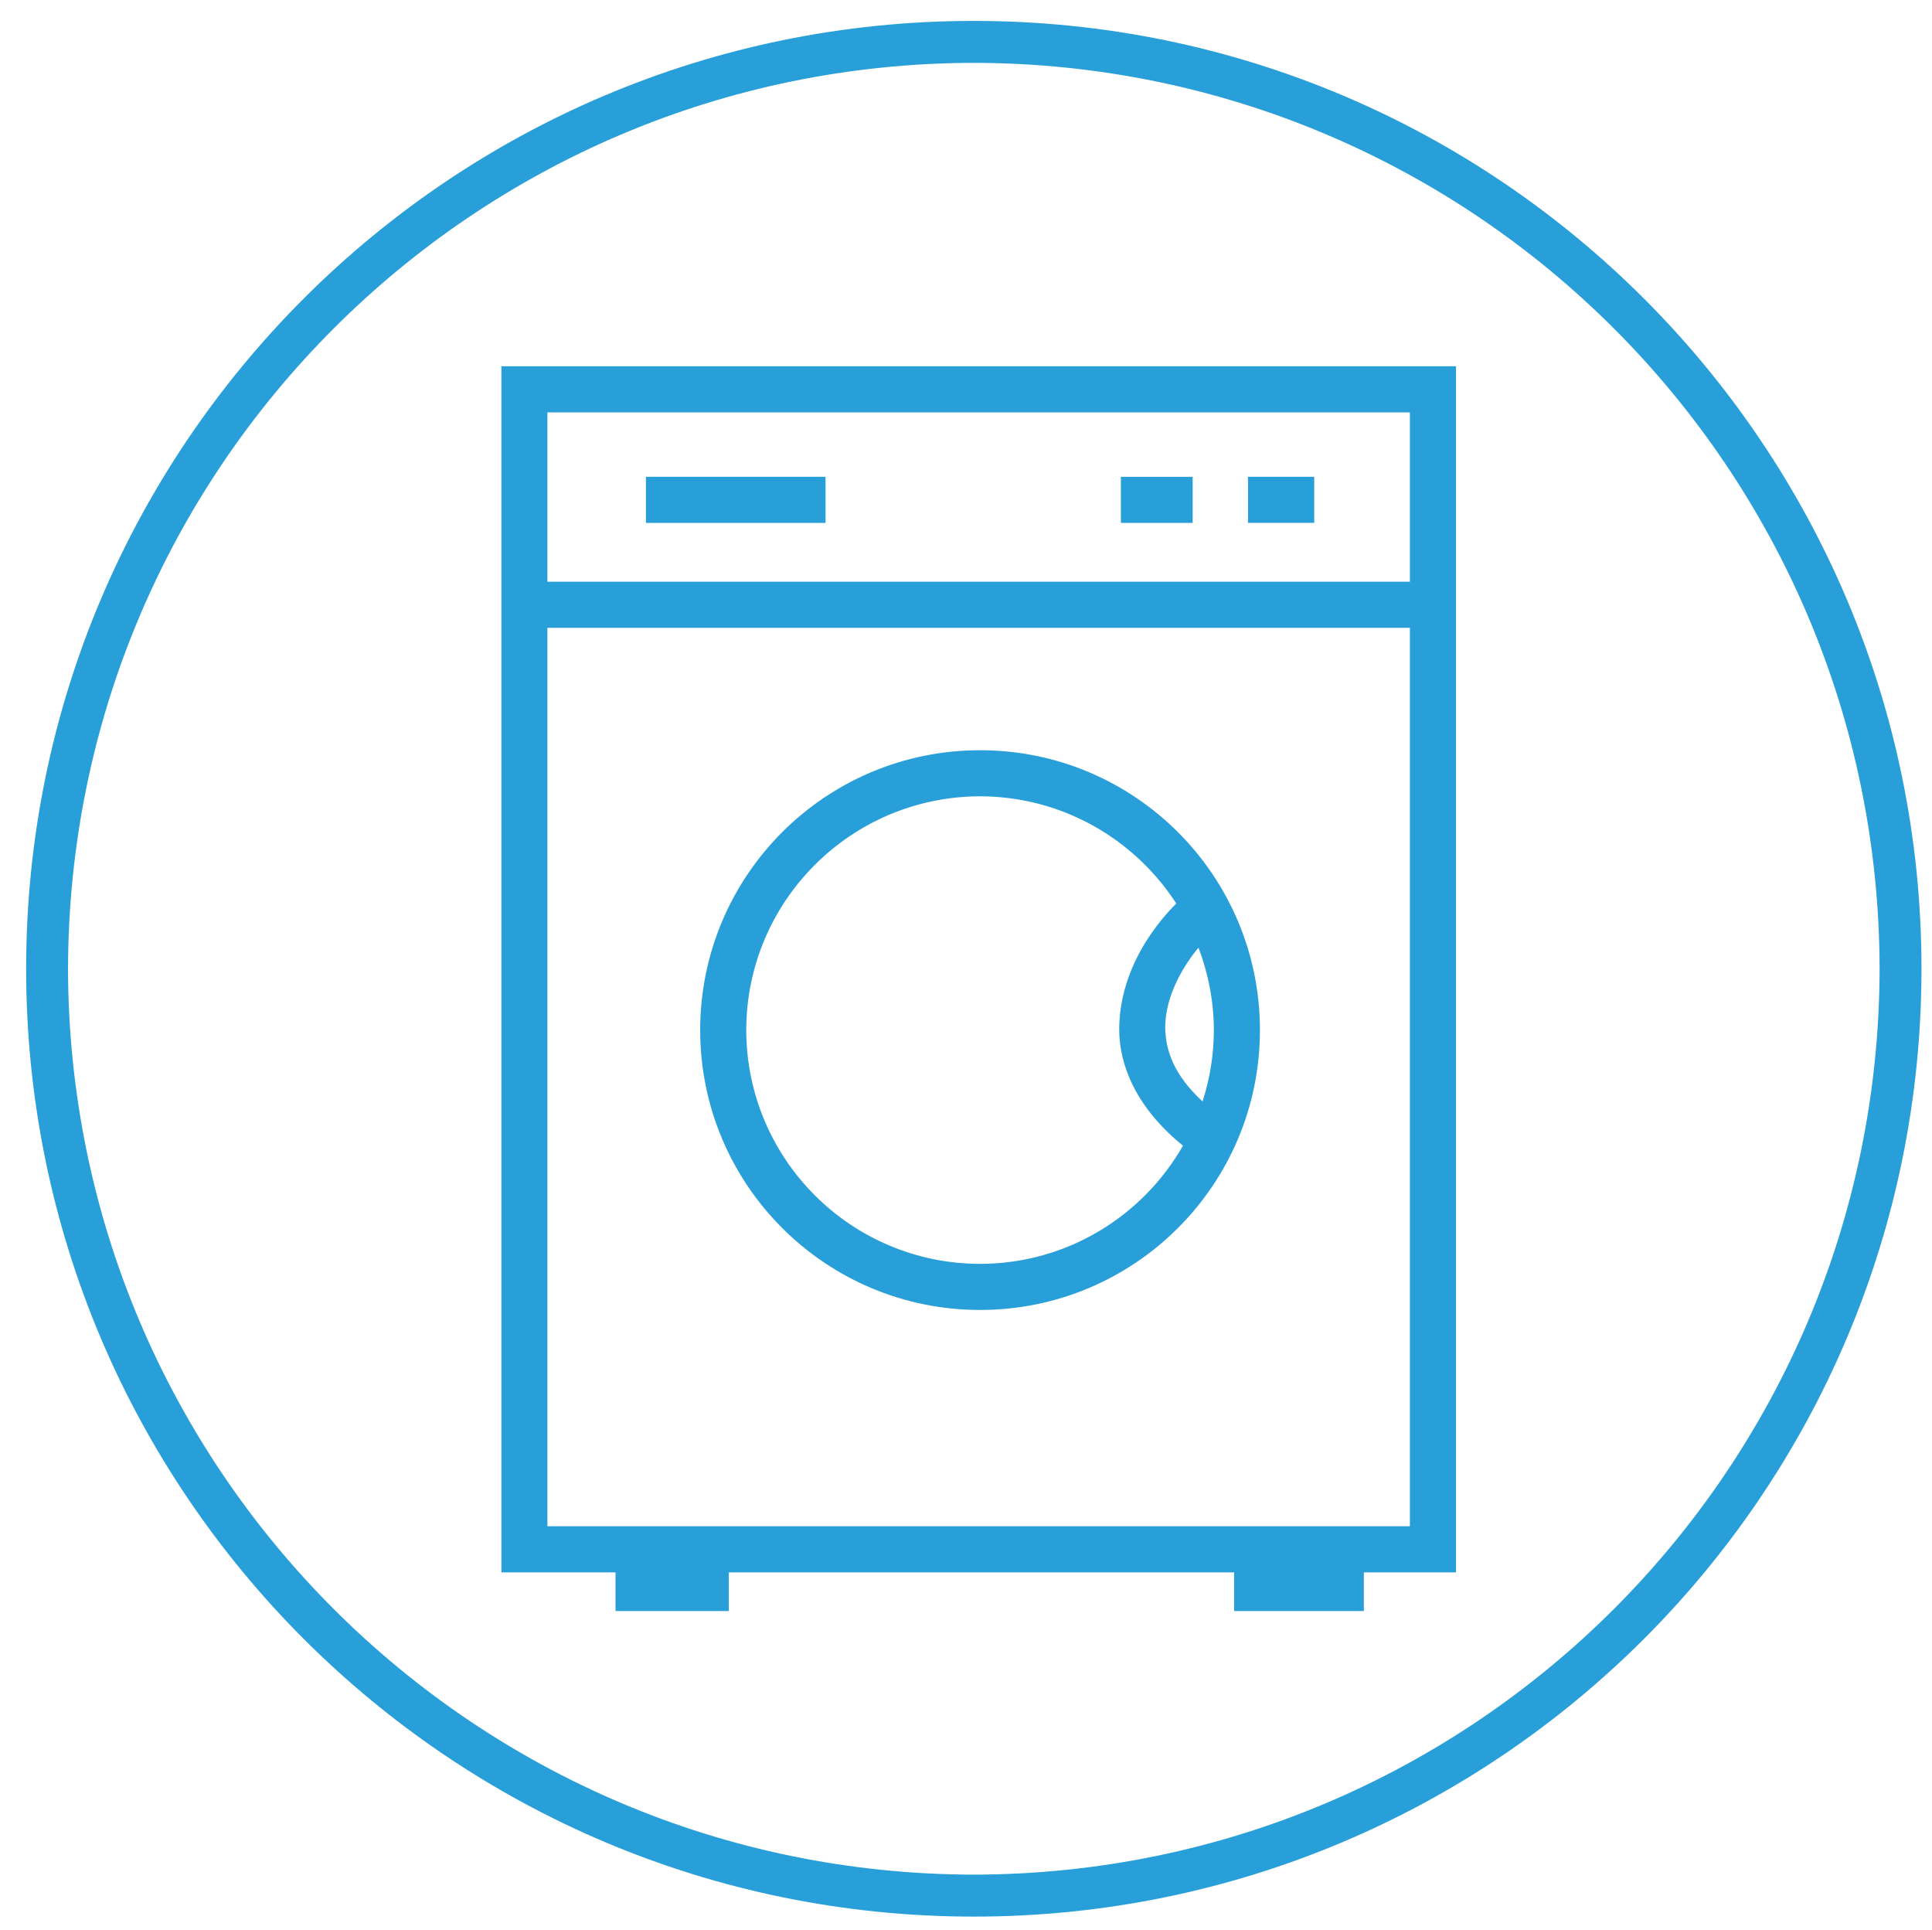
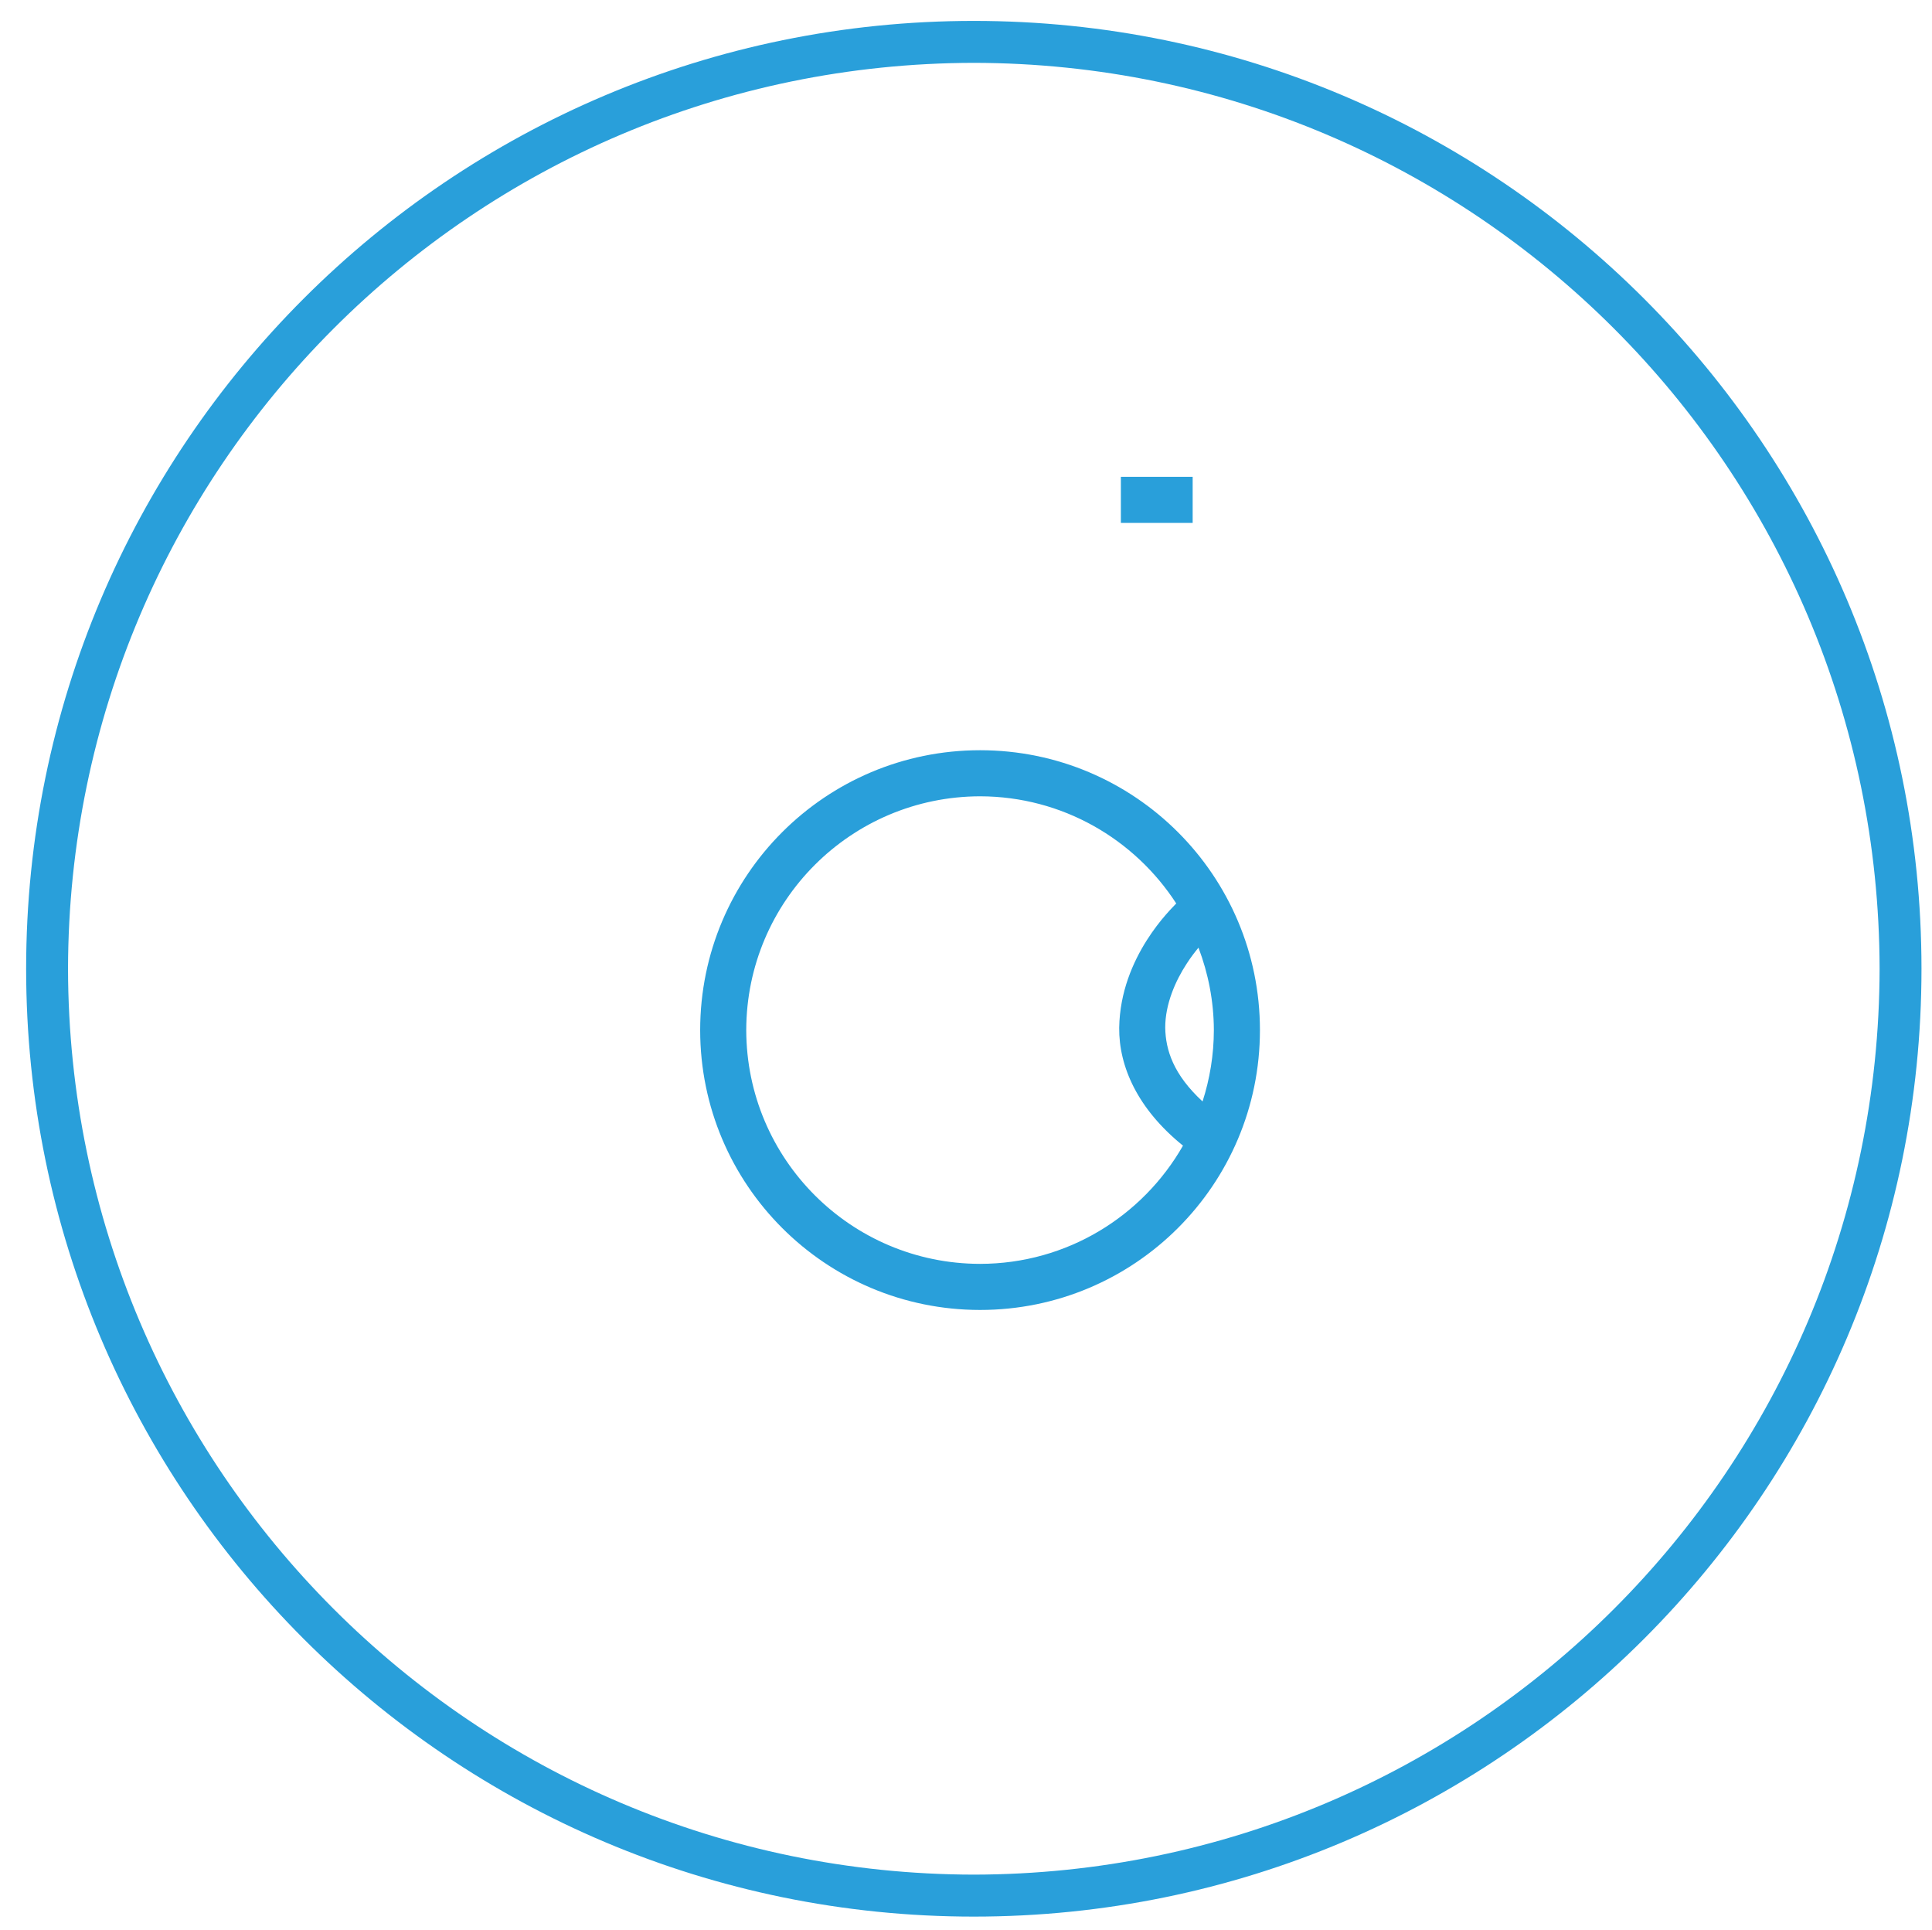
<svg xmlns="http://www.w3.org/2000/svg" version="1.1" id="Layer_1" x="0px" y="0px" width="46.125px" height="46.063px" viewBox="-6.625 -6.25 46.125 46.063" enable-background="new -6.625 -6.25 46.125 46.063" xml:space="preserve">
  <title>icon-104</title>
  <g>
    <g>
      <path fill="#299FDA" d="M-6.001,16.875C-6.001,4.379,4.13-5.75,16.624-5.751l0,0C29.12-5.75,39.249,4.379,39.249,16.875l0,0    c0,12.494-10.129,22.623-22.625,22.625l0,0C4.13,39.498-6.001,29.369-6.001,16.875L-6.001,16.875z M-5.001,16.875    c0.022,11.941,9.682,21.603,21.625,21.623l0,0c11.942-0.021,21.603-9.682,21.625-21.623l0,0    C38.227,4.932,28.566-4.729,16.624-4.75l0,0C4.681-4.729-4.979,4.932-5.001,16.875L-5.001,16.875z" />
    </g>
  </g>
-   <rect y="0" fill="none" width="32" height="32" />
  <g>
    <path fill="none" d="M16.774,23.919c2.076-0.003,3.882-1.139,4.844-2.822c-1.089-0.881-1.533-1.896-1.523-2.814   c0.026-1.708,1.267-2.859,1.362-2.967c-0.994-1.536-2.717-2.554-4.683-2.558c-3.083,0.006-5.577,2.499-5.583,5.581   C11.197,21.421,13.691,23.915,16.774,23.919z" />
    <path fill="none" d="M6.444,30.182h20.591V8.736H6.444V30.182z M16.774,11.657c3.689,0,6.681,2.99,6.681,6.681   s-2.992,6.68-6.681,6.68c-3.691,0-6.681-2.989-6.683-6.68C10.093,14.648,13.083,11.657,16.774,11.657z" />
-     <path fill="none" d="M22.085,20.042c0.173-0.537,0.269-1.109,0.27-1.703c-0.001-0.694-0.135-1.355-0.367-1.968   c-0.084,0.102-0.179,0.223-0.28,0.379c-0.269,0.411-0.516,0.968-0.514,1.533C21.203,18.812,21.388,19.398,22.085,20.042z" />
    <path fill="none" d="M6.444,7.636h20.591V3.594H6.444V7.636z M23.17,5.131h1.581v1.1H23.17V5.131z M20.135,5.132h1.714v1.1h-1.714   V5.132z M8.796,5.131h4.288v1.101H8.796V5.131z" />
-     <path fill="#299FDA" d="M5.346,2.493v28.79H8.07v0.923h2.705v-0.923h12.064v0.923h3.097v-0.923h2.2v-0.55V2.493H5.346z    M27.035,30.182H6.444V8.736h20.591V30.182z M27.035,7.636H6.444V3.594h20.591V7.636z" />
-     <rect x="8.796" y="5.131" fill="#299FDA" width="4.288" height="1.101" />
    <rect x="20.135" y="5.132" fill="#299FDA" width="1.714" height="1.1" />
-     <rect x="23.17" y="5.131" fill="#299FDA" width="1.581" height="1.1" />
    <path fill="#299FDA" d="M16.774,25.019c3.689,0,6.681-2.989,6.681-6.68s-2.992-6.681-6.681-6.681c-3.691,0-6.681,2.99-6.683,6.681   C10.093,22.03,13.083,25.019,16.774,25.019z M21.708,16.75c0.101-0.156,0.195-0.277,0.28-0.379   c0.232,0.613,0.365,1.274,0.367,1.968c-0.001,0.594-0.097,1.166-0.27,1.703c-0.697-0.644-0.882-1.229-0.891-1.759   C21.192,17.718,21.439,17.161,21.708,16.75z M16.774,12.758c1.965,0.004,3.688,1.022,4.683,2.558   c-0.095,0.108-1.336,1.26-1.362,2.967c-0.009,0.918,0.434,1.934,1.523,2.814c-0.961,1.683-2.768,2.819-4.844,2.822   c-3.083-0.004-5.577-2.498-5.583-5.581C11.197,15.256,13.691,12.764,16.774,12.758z" />
  </g>
</svg>